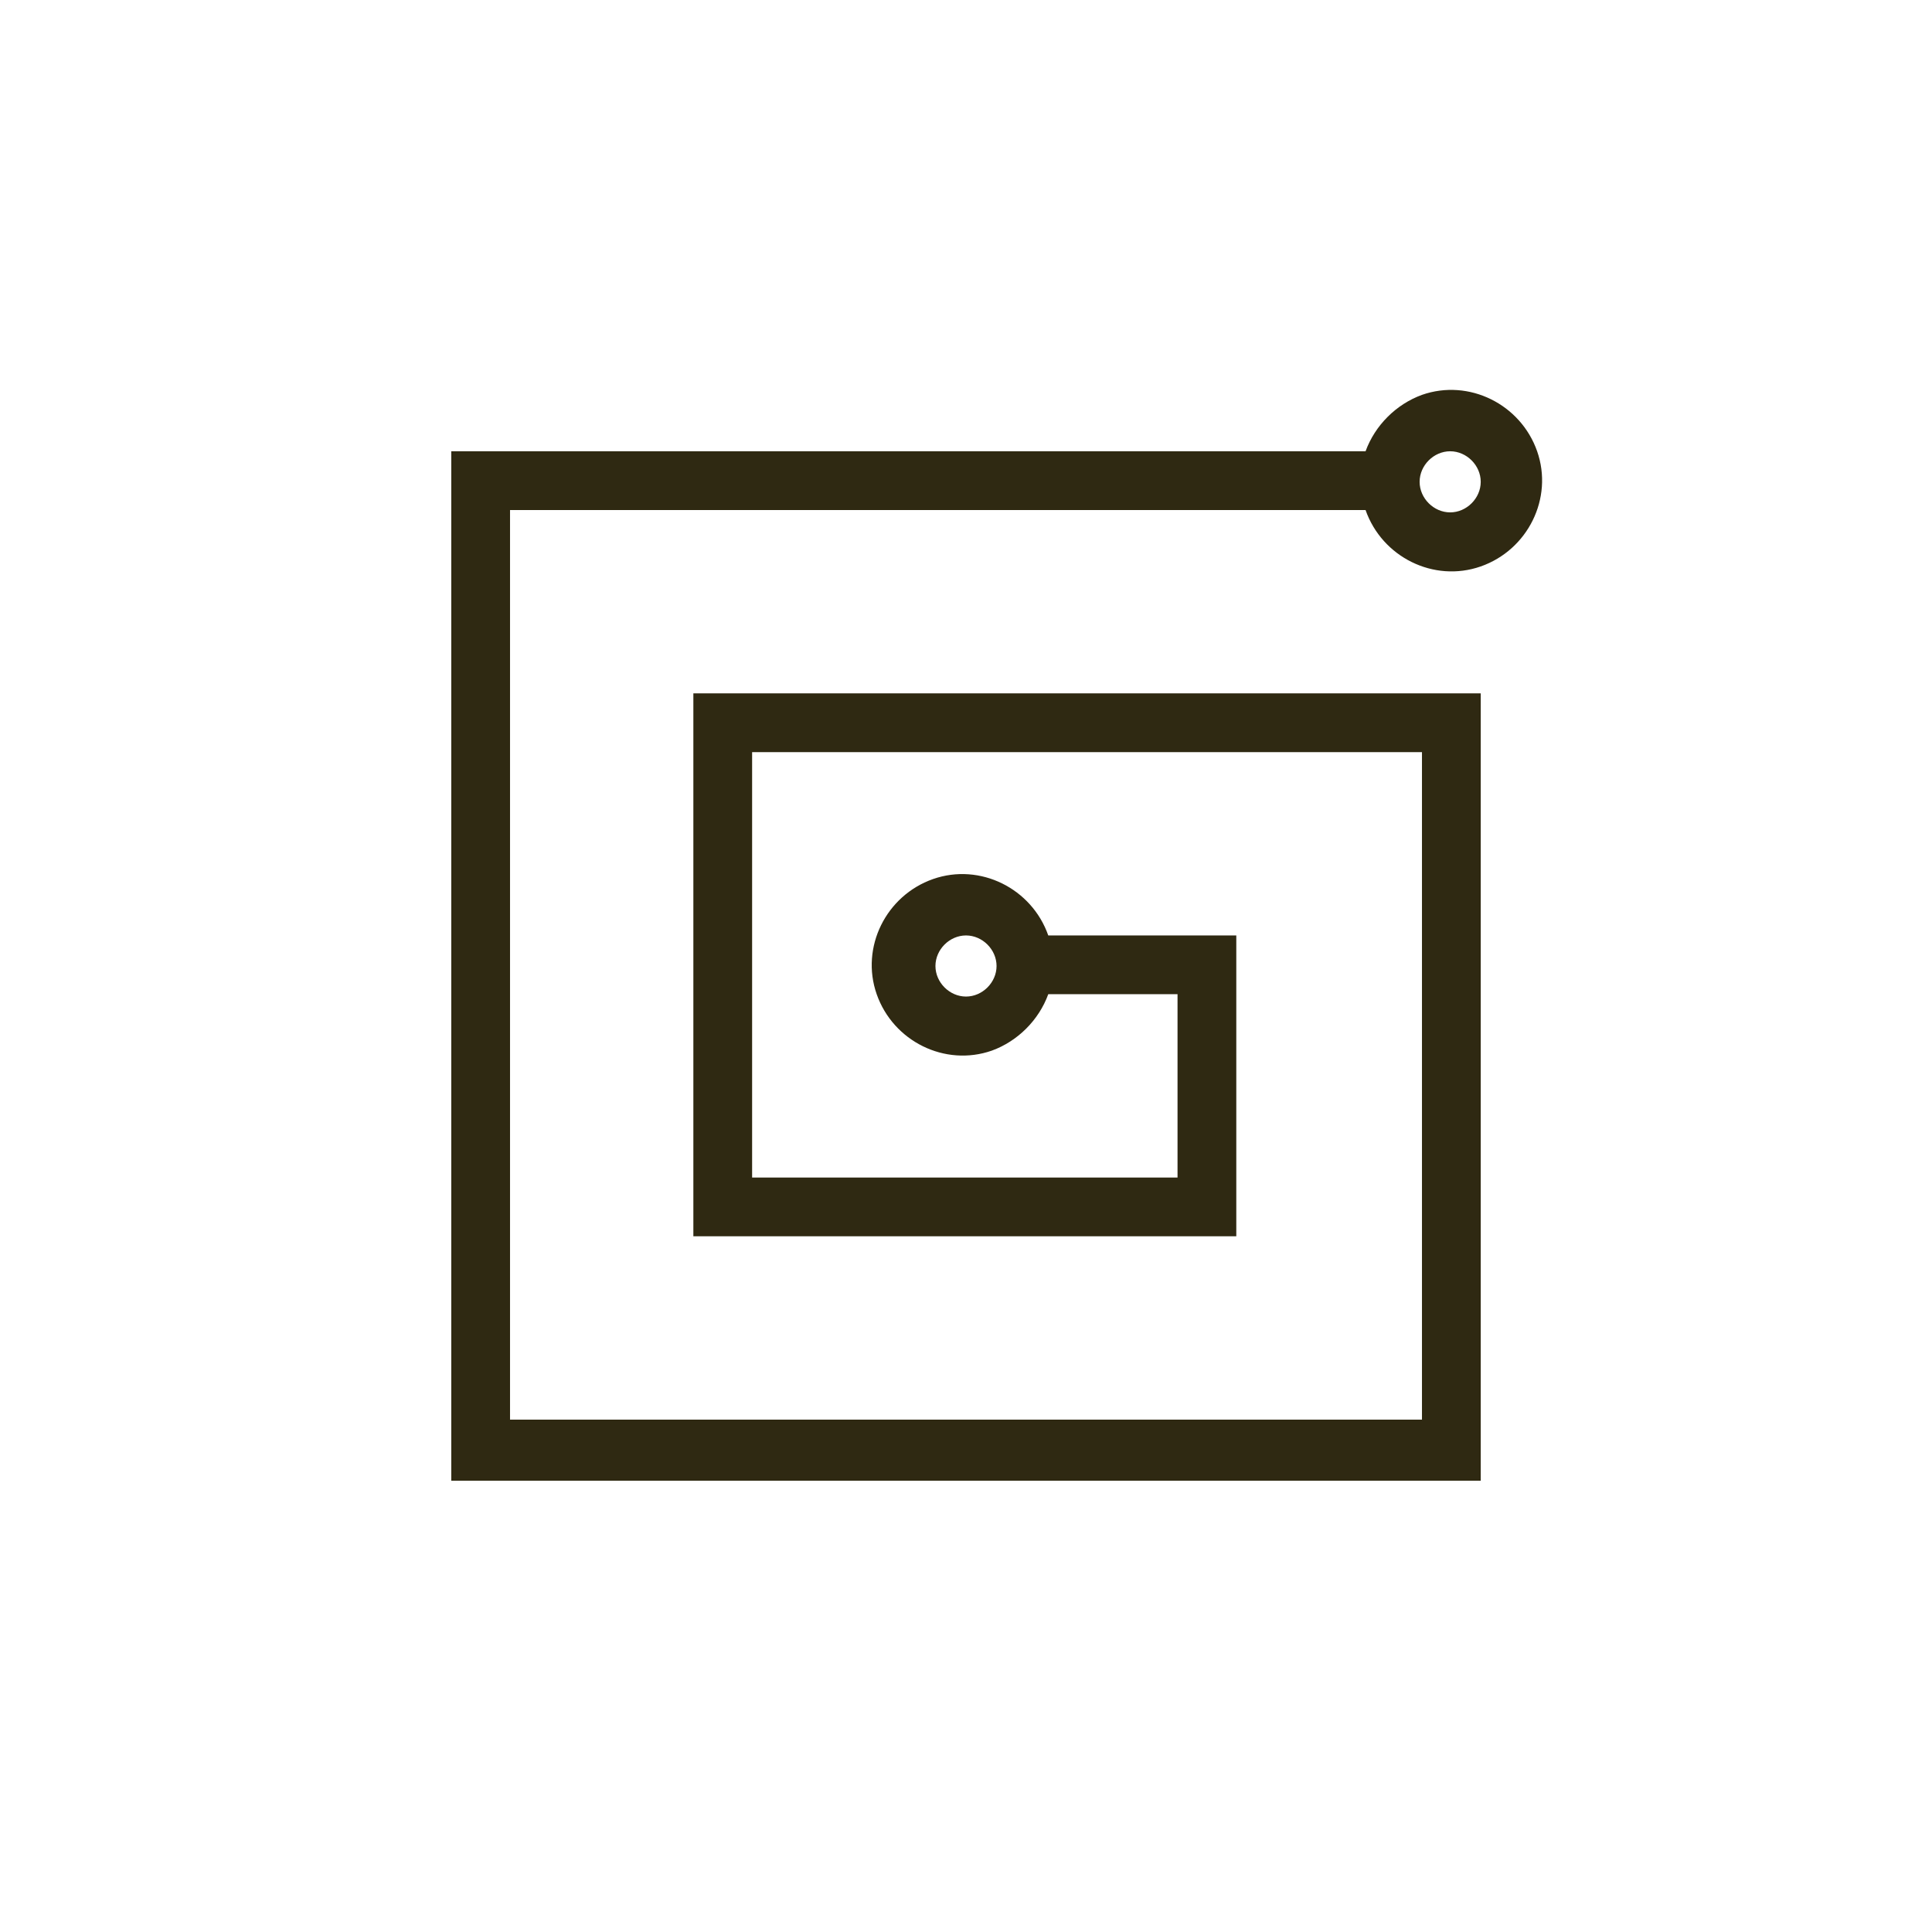
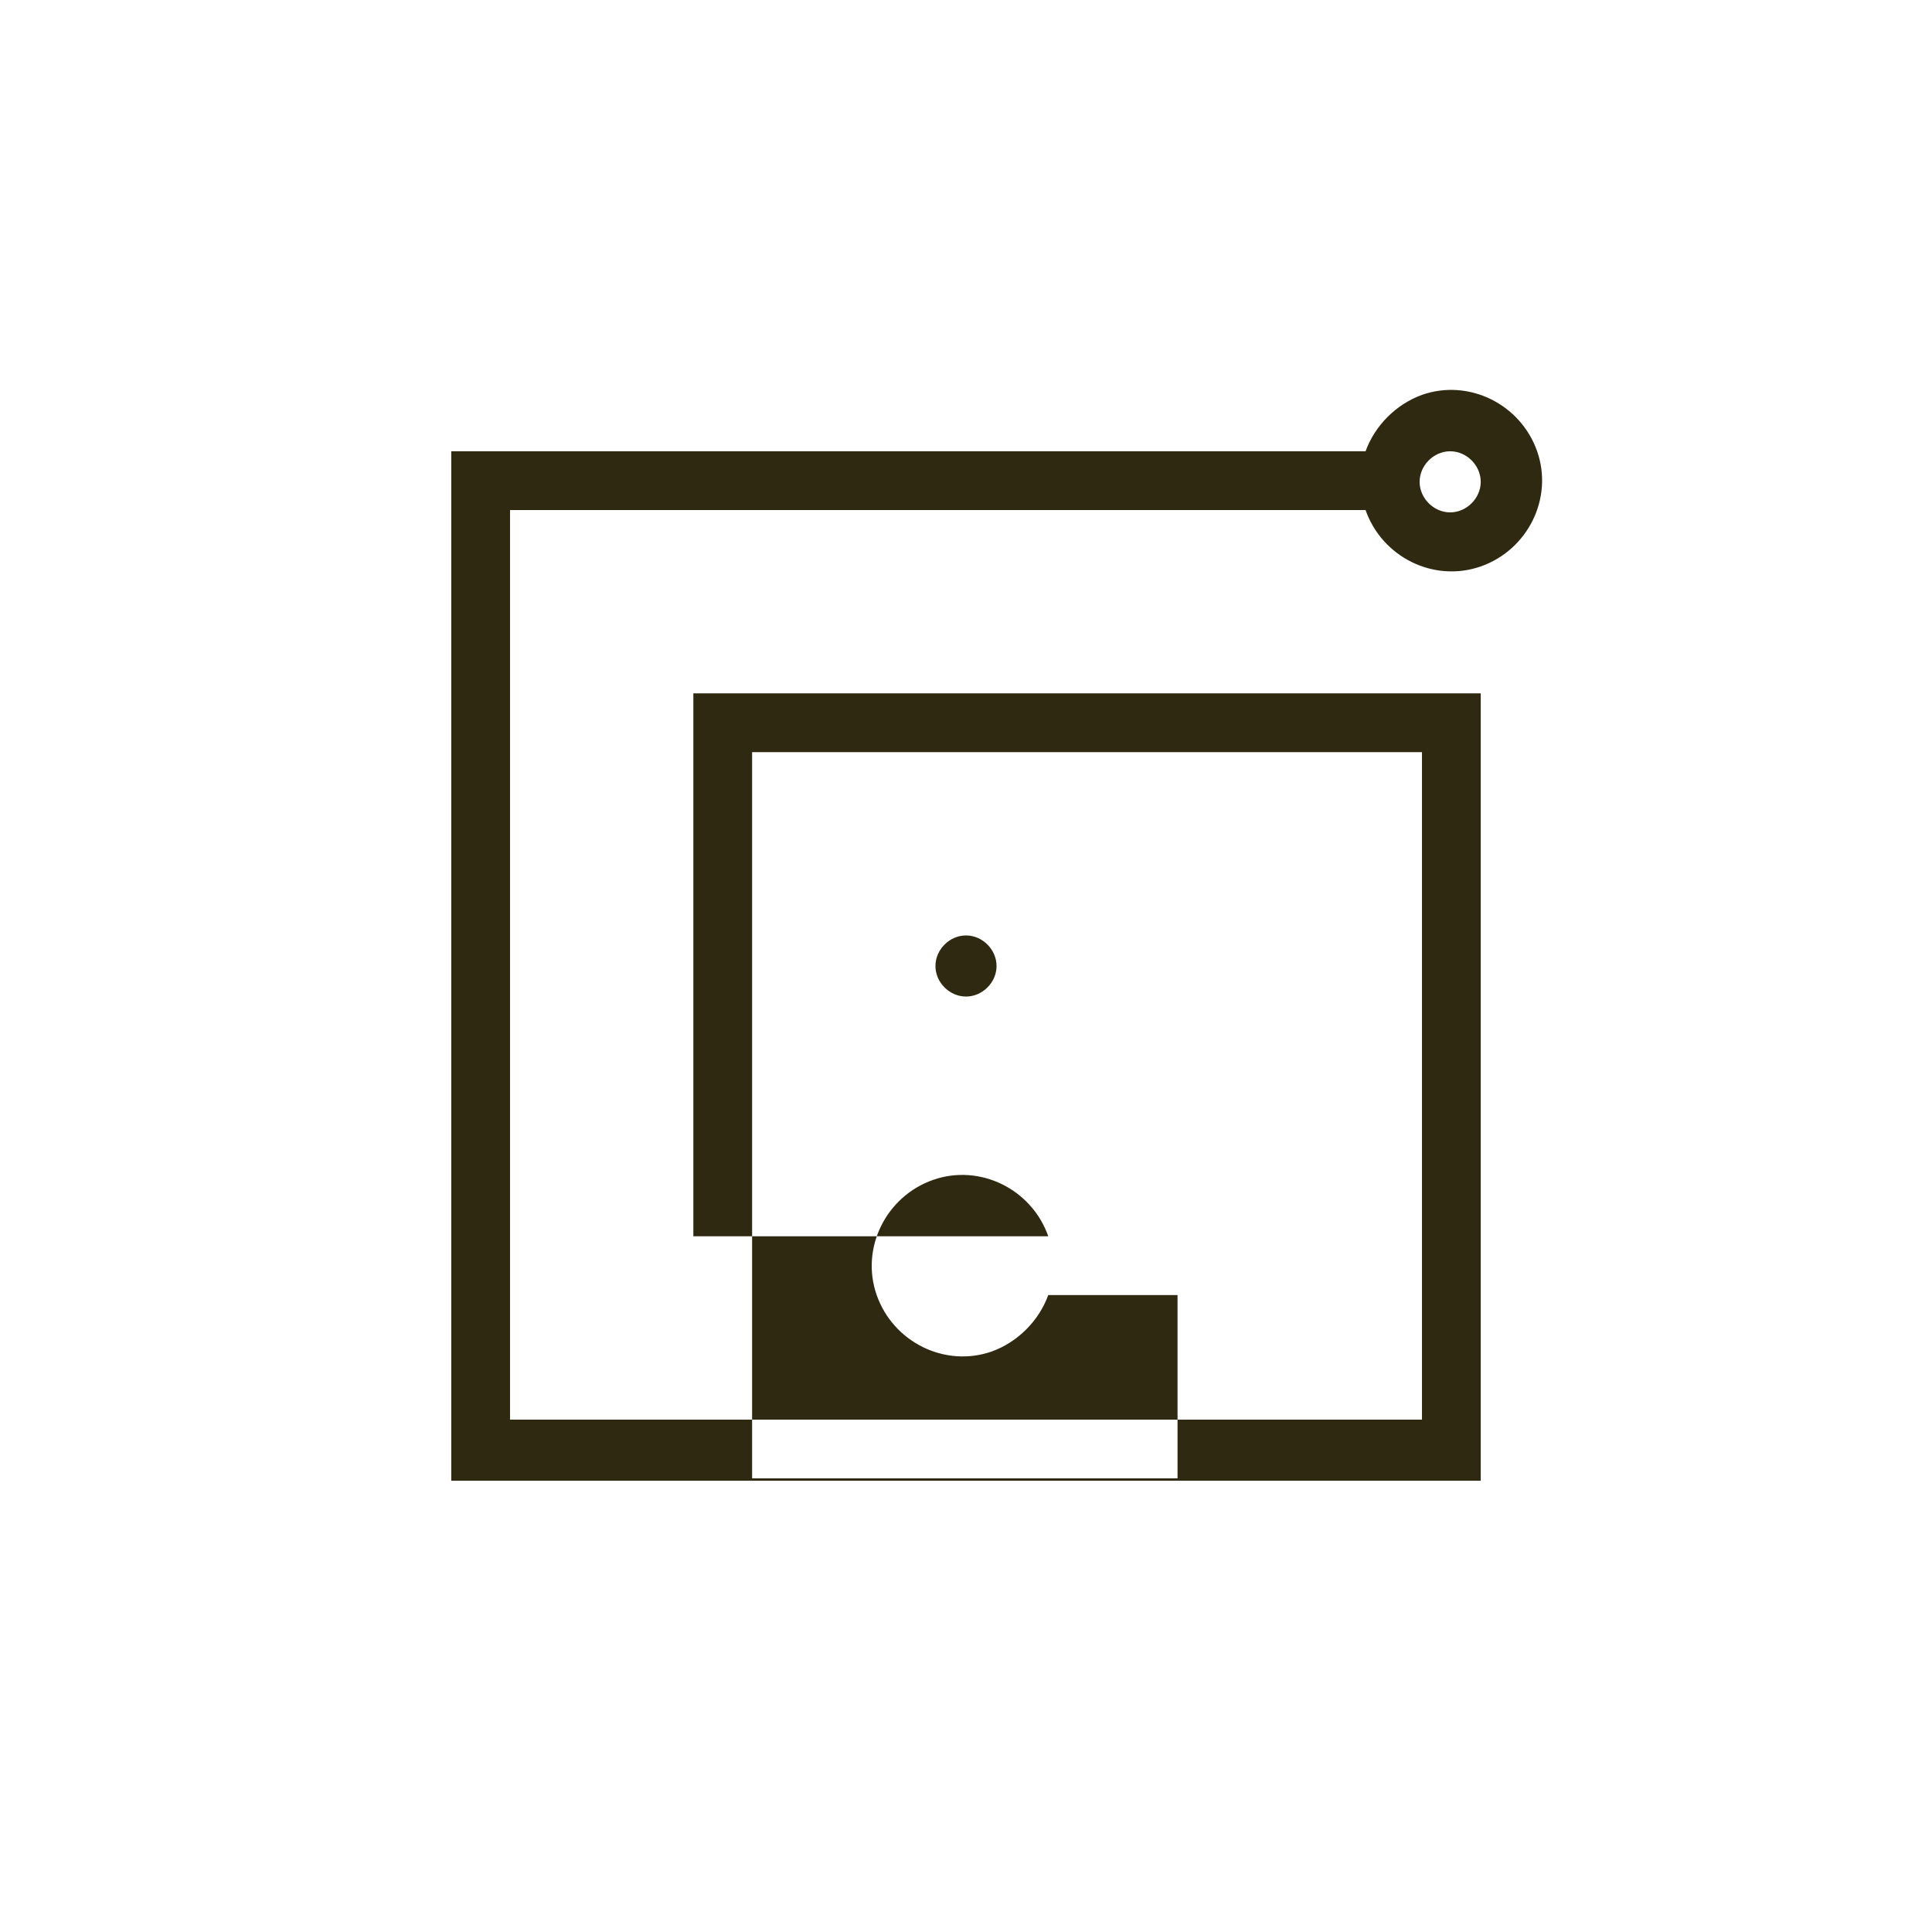
<svg xmlns="http://www.w3.org/2000/svg" version="1.1" id="Ebene_1" x="0px" y="0px" viewBox="0 0 82.2 82.2" style="enable-background:new 0 0 82.2 82.2;" xml:space="preserve">
  <style type="text/css">
	.st0{fill:none;}
	.st1{fill:#2F2912;}
</style>
  <title>Element 59</title>
  <g id="Ebene_2_1_">
    <g id="rz_illus">
-       <circle class="st0" cx="41.1" cy="41.1" r="41.1" />
-       <path class="st1" d="M58.1,21.7c0.7,2,2.9,3.1,4.9,2.4c2-0.7,3.1-2.9,2.4-4.9c-0.7-2-2.9-3.1-4.9-2.4c-1.1,0.4-2,1.3-2.4,2.4H19.2    V63H63V29.5H29.5v23.1h23.1V39.8h-8c-0.7-2-2.9-3.1-4.9-2.4c-2,0.7-3.1,2.9-2.4,4.9c0.7,2,2.9,3.1,4.9,2.4c1.1-0.4,2-1.3,2.4-2.4    h5.5v7.8H32V32h28.5v28.4H21.7V21.7H58.1z M61.7,19.2c0.7,0,1.3,0.6,1.3,1.3s-0.6,1.3-1.3,1.3c-0.7,0-1.3-0.6-1.3-1.3    C60.4,19.8,61,19.2,61.7,19.2C61.7,19.2,61.7,19.2,61.7,19.2z M41.1,42.4c-0.7,0-1.3-0.6-1.3-1.3s0.6-1.3,1.3-1.3    c0.7,0,1.3,0.6,1.3,1.3S41.8,42.4,41.1,42.4L41.1,42.4z" />
+       <path class="st1" d="M58.1,21.7c0.7,2,2.9,3.1,4.9,2.4c2-0.7,3.1-2.9,2.4-4.9c-0.7-2-2.9-3.1-4.9-2.4c-1.1,0.4-2,1.3-2.4,2.4H19.2    V63H63V29.5H29.5v23.1h23.1h-8c-0.7-2-2.9-3.1-4.9-2.4c-2,0.7-3.1,2.9-2.4,4.9c0.7,2,2.9,3.1,4.9,2.4c1.1-0.4,2-1.3,2.4-2.4    h5.5v7.8H32V32h28.5v28.4H21.7V21.7H58.1z M61.7,19.2c0.7,0,1.3,0.6,1.3,1.3s-0.6,1.3-1.3,1.3c-0.7,0-1.3-0.6-1.3-1.3    C60.4,19.8,61,19.2,61.7,19.2C61.7,19.2,61.7,19.2,61.7,19.2z M41.1,42.4c-0.7,0-1.3-0.6-1.3-1.3s0.6-1.3,1.3-1.3    c0.7,0,1.3,0.6,1.3,1.3S41.8,42.4,41.1,42.4L41.1,42.4z" />
    </g>
  </g>
</svg>